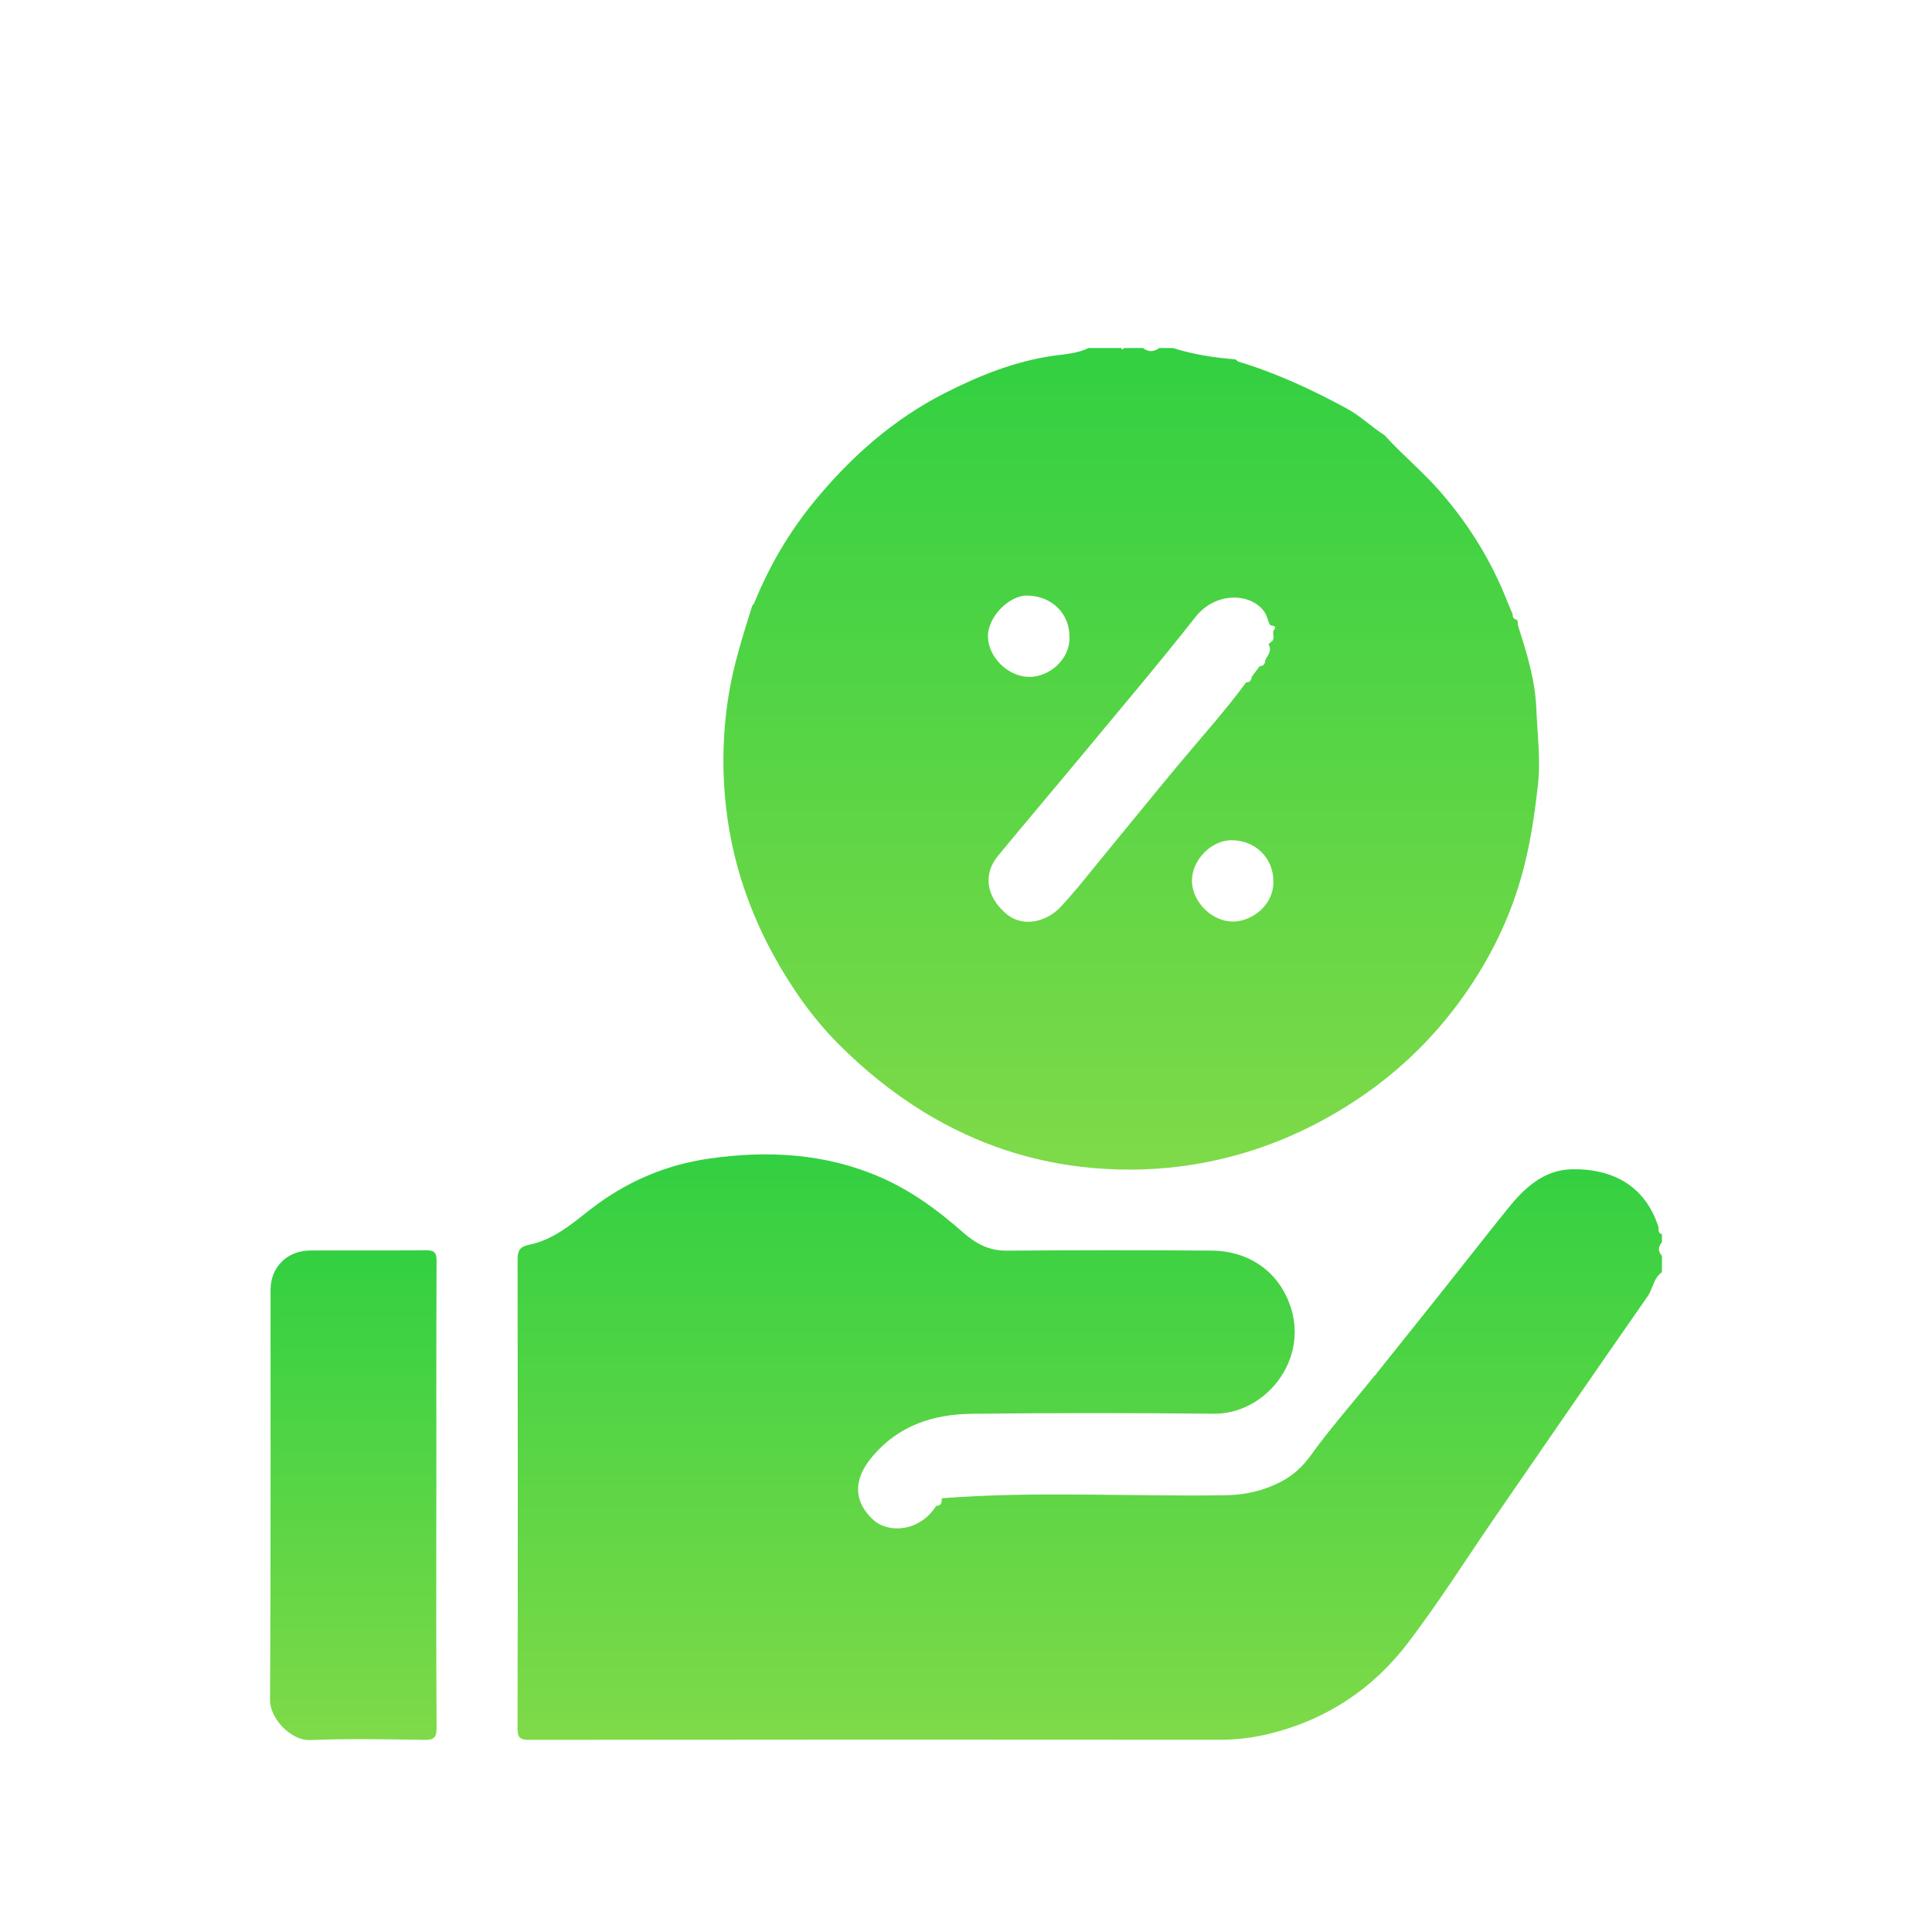
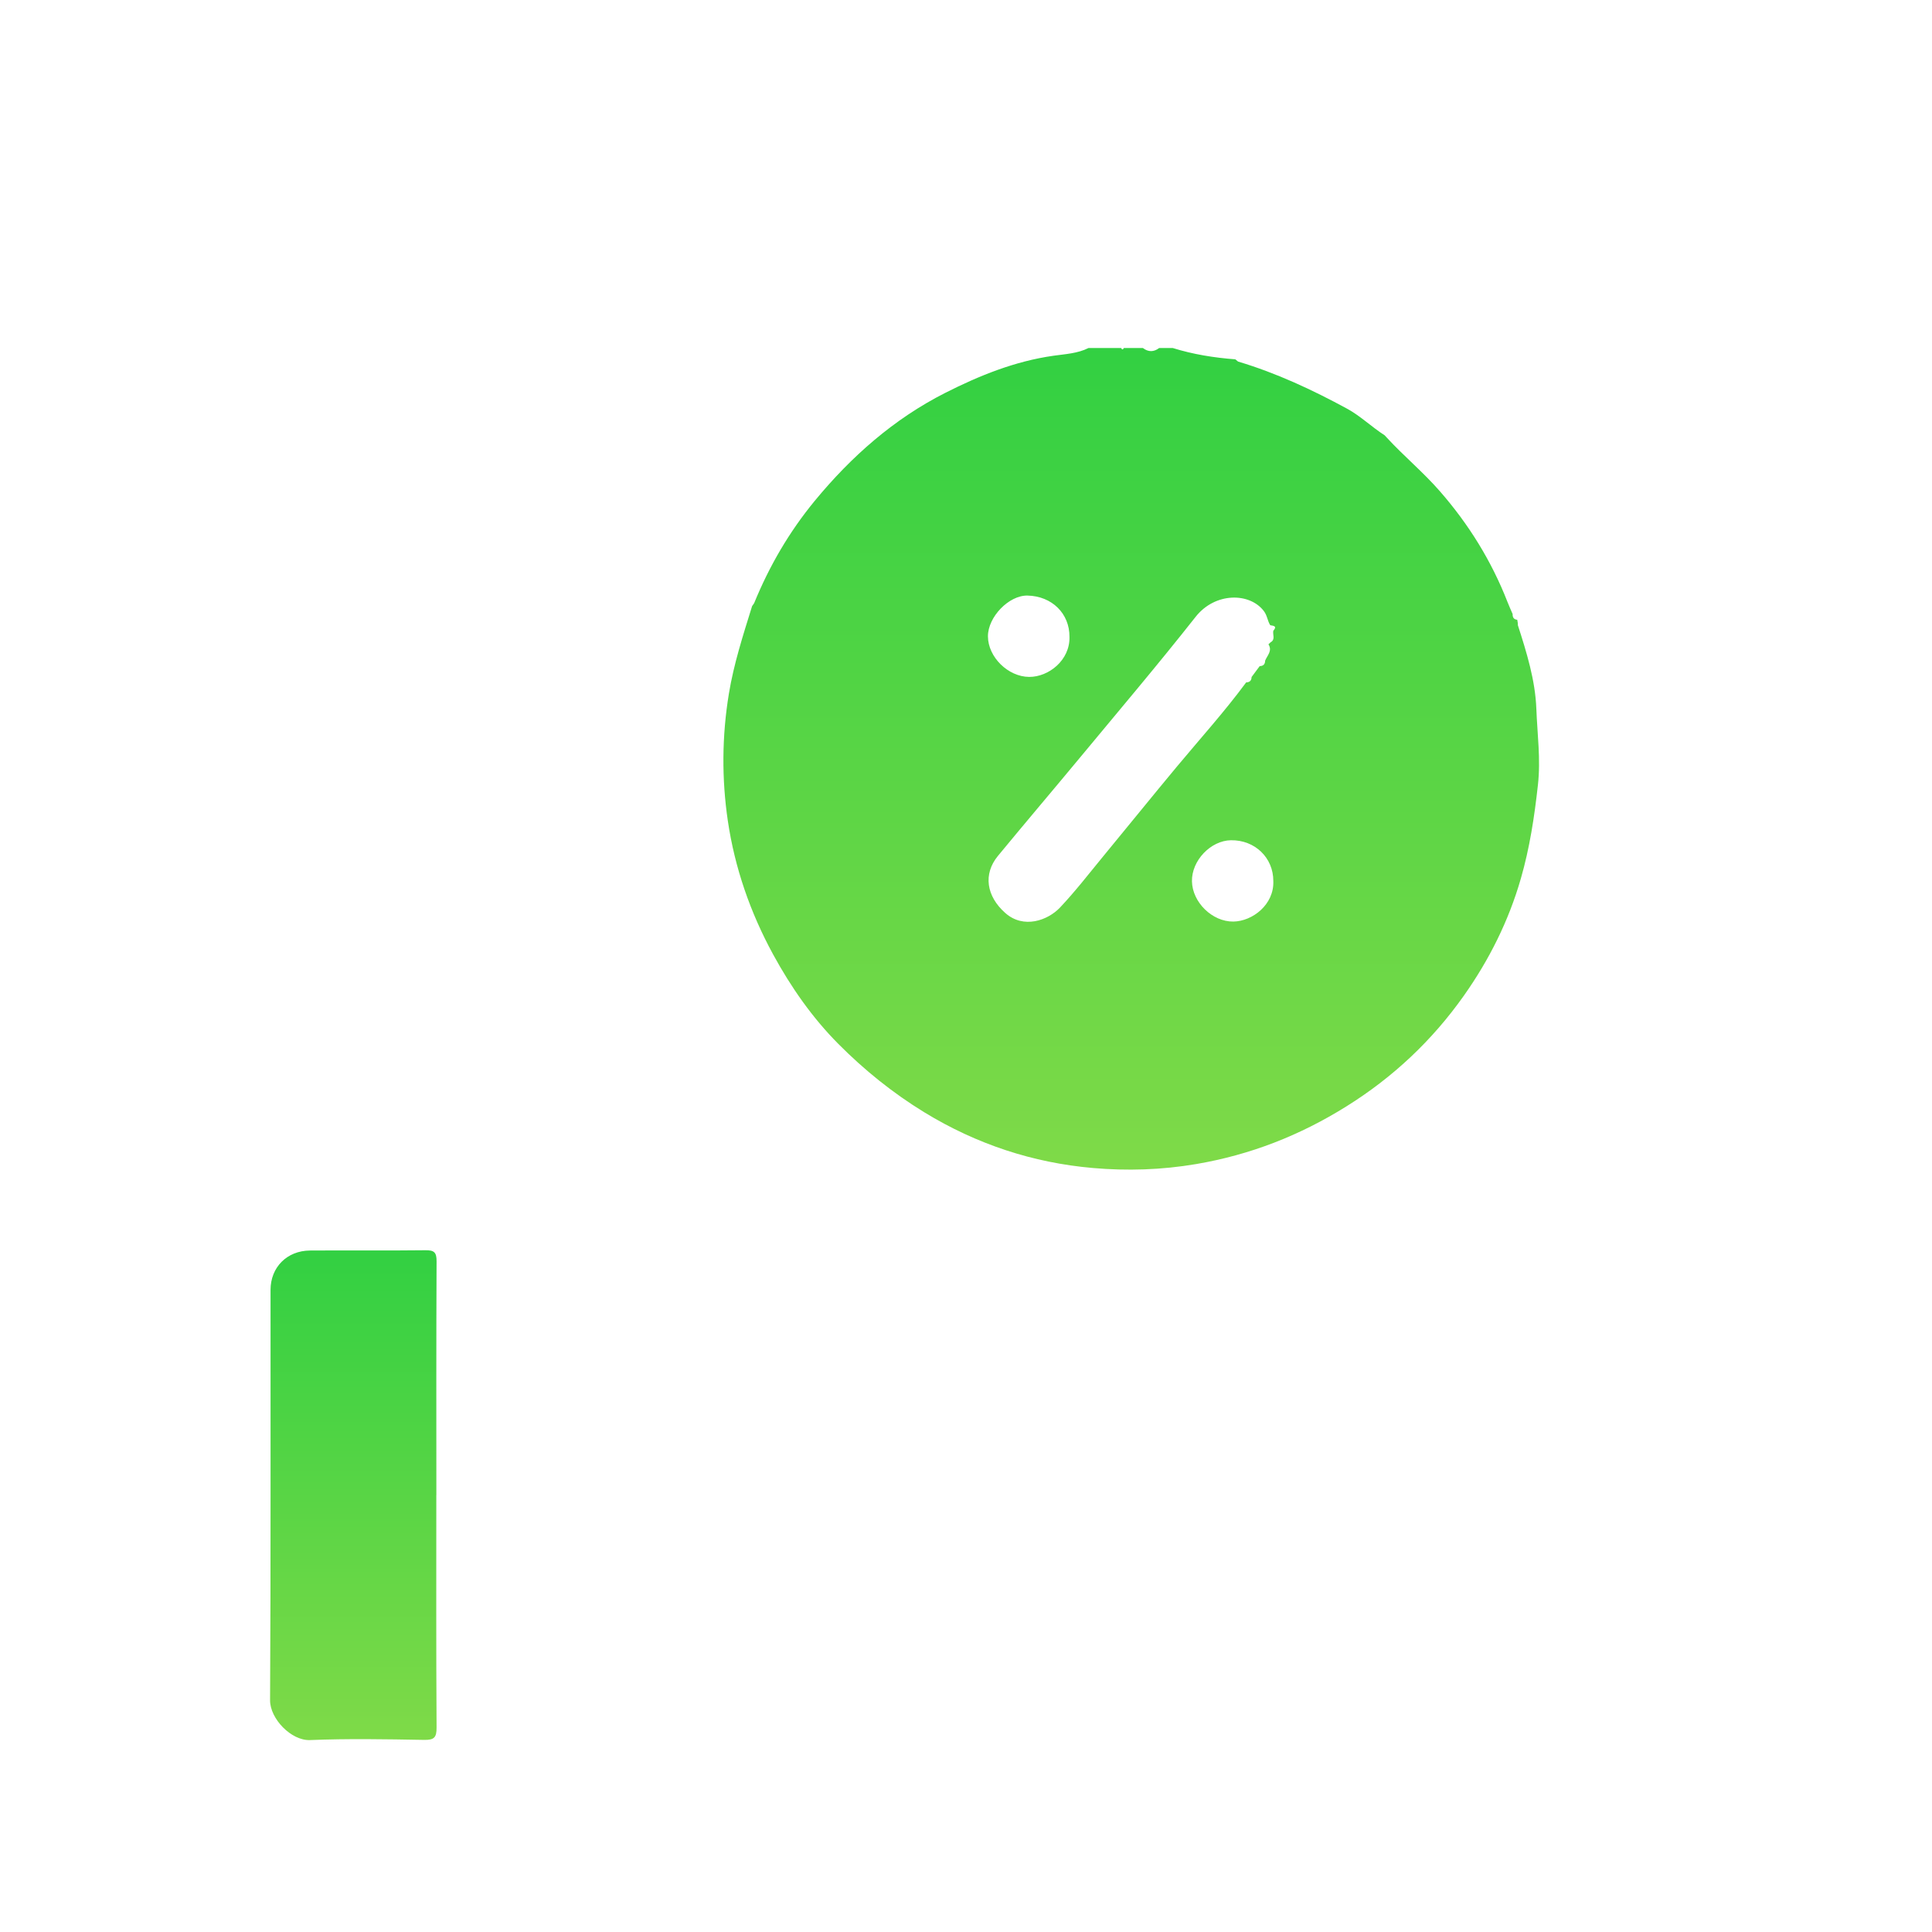
<svg xmlns="http://www.w3.org/2000/svg" width="90" height="90" viewBox="0 0 90 90" fill="none">
  <g filter="url(#filter0_ddd_802_14768)">
    <path d="M70.708 15.123C71.117 16.394 71.518 17.683 71.569 19.017C71.613 20.196 71.777 21.362 71.642 22.57C71.478 24.052 71.258 25.504 70.845 26.933C70.278 28.903 69.371 30.712 68.199 32.373C66.727 34.459 64.896 36.184 62.72 37.54C60.558 38.891 58.251 39.796 55.72 40.227C54.108 40.501 52.497 40.549 50.911 40.41C48.118 40.168 45.49 39.3 43.066 37.82C41.589 36.918 40.257 35.84 39.054 34.63C37.841 33.409 36.848 31.989 36.015 30.461C34.947 28.503 34.227 26.417 33.905 24.236C33.618 22.284 33.628 20.302 33.953 18.321C34.184 16.915 34.618 15.583 35.035 14.237C35.068 14.191 35.098 14.145 35.13 14.1C35.836 12.37 36.763 10.778 37.954 9.331C39.66 7.26 41.641 5.514 44.03 4.303C45.617 3.499 47.275 2.827 49.074 2.572C49.617 2.494 50.194 2.47 50.707 2.212H52.226C52.269 2.298 52.311 2.298 52.353 2.212H53.24C53.493 2.404 53.746 2.404 53.999 2.212H54.632C55.581 2.509 56.556 2.663 57.546 2.739C57.588 2.773 57.632 2.809 57.674 2.843C59.454 3.374 61.136 4.159 62.757 5.041C63.365 5.371 63.901 5.892 64.503 6.279C64.537 6.315 64.569 6.352 64.603 6.387C65.395 7.247 66.299 7.995 67.07 8.878C68.42 10.423 69.481 12.135 70.226 14.045C70.298 14.233 70.385 14.418 70.464 14.604C70.459 14.756 70.515 14.857 70.679 14.871C70.688 14.92 70.696 14.969 70.704 15.018C70.708 15.05 70.71 15.083 70.708 15.116V15.123ZM58.683 17.03C58.849 17.027 58.933 16.942 58.935 16.776C59.033 16.533 59.283 16.319 59.089 16.015C59.121 15.984 59.155 15.954 59.187 15.922C59.429 15.79 59.273 15.561 59.317 15.382C59.51 15.162 59.324 15.154 59.173 15.125C59.043 14.922 59.036 14.678 58.876 14.467C58.214 13.594 56.605 13.582 55.697 14.734C53.932 16.973 52.086 19.148 50.267 21.343C49.011 22.857 47.737 24.355 46.487 25.872C45.79 26.72 45.947 27.749 46.83 28.531C47.685 29.289 48.815 28.872 49.377 28.279C50.089 27.526 50.725 26.701 51.385 25.899C52.532 24.509 53.663 23.106 54.817 21.72C55.903 20.416 57.042 19.155 58.052 17.788C58.216 17.786 58.3 17.702 58.304 17.538L58.683 17.028V17.03ZM59.316 27.04C59.319 25.964 58.466 25.125 57.341 25.142C56.4 25.157 55.507 26.087 55.526 27.055C55.544 28.028 56.47 28.942 57.454 28.93C58.339 28.918 59.36 28.143 59.316 27.04ZM49.82 15.665C49.827 14.58 49.001 13.768 47.864 13.744C47 13.726 46.017 14.741 46.022 15.646C46.027 16.607 46.957 17.526 47.942 17.533C48.846 17.539 49.849 16.759 49.82 15.665Z" fill="url(#paint0_linear_802_14768)" />
-     <path d="M43.871 55.795C48.284 55.452 52.703 55.724 57.12 55.653C58.023 55.638 58.839 55.449 59.647 55.039C60.245 54.736 60.695 54.301 61.06 53.797C61.994 52.505 63.048 51.312 64.045 50.07C64.084 50.053 64.111 50.022 64.124 49.982C65.091 48.774 66.057 47.567 67.019 46.358C68.085 45.017 69.141 43.667 70.214 42.332C71.004 41.348 71.911 40.483 73.263 40.468C75.21 40.446 76.652 41.302 77.249 43.134C77.286 43.249 77.202 43.454 77.42 43.491V43.87C77.232 44.082 77.232 44.292 77.42 44.503V45.263C77.024 45.537 77.002 46.031 76.747 46.398C74.381 49.787 72.041 53.193 69.696 56.596C68.334 58.574 67.05 60.611 65.598 62.52C63.948 64.69 61.752 66.137 59.072 66.78C58.348 66.954 57.617 67.044 56.864 67.044C46.128 67.034 35.391 67.035 24.655 67.049C24.205 67.049 24.109 66.932 24.109 66.496C24.124 59.218 24.122 51.941 24.112 44.664C24.112 44.236 24.227 44.072 24.672 43.98C25.785 43.75 26.633 43.019 27.505 42.339C29.144 41.058 31.017 40.255 33.063 39.967C35.763 39.586 38.433 39.723 40.99 40.83C42.43 41.453 43.677 42.366 44.839 43.39C45.44 43.919 46.049 44.266 46.88 44.26C50.064 44.237 53.25 44.234 56.434 44.258C58.211 44.271 59.6 45.264 60.131 46.907C60.942 49.41 58.918 51.88 56.544 51.857C52.79 51.819 49.035 51.818 45.281 51.86C43.497 51.88 41.893 52.383 40.66 53.824C39.639 55.017 39.846 56.038 40.687 56.806C41.387 57.445 42.849 57.359 43.612 56.149C43.858 56.149 43.874 55.982 43.871 55.797V55.795Z" fill="url(#paint1_linear_802_14768)" />
    <path d="M20.325 55.643C20.325 59.251 20.315 62.86 20.337 66.467C20.341 66.941 20.227 67.059 19.753 67.051C17.982 67.019 16.207 66.988 14.437 67.059C13.568 67.093 12.576 66.064 12.581 65.205C12.617 58.833 12.598 52.461 12.603 46.089C12.603 45.033 13.37 44.263 14.437 44.254C16.231 44.241 18.024 44.263 19.818 44.241C20.229 44.236 20.339 44.342 20.337 44.757C20.32 48.386 20.327 52.016 20.327 55.645L20.325 55.643Z" fill="url(#paint2_linear_802_14768)" />
  </g>
  <defs>
    <filter id="filter0_ddd_802_14768" x="0.581" y="0.212" width="88.839" height="88.848" filterUnits="userSpaceOnUse" color-interpolation-filters="sRGB">
      <feFlood flood-opacity="0" result="BackgroundImageFix" />
      <feColorMatrix in="SourceAlpha" type="matrix" values="0 0 0 0 0 0 0 0 0 0 0 0 0 0 0 0 0 0 127 0" result="hardAlpha" />
      <feOffset />
      <feGaussianBlur stdDeviation="0.5" />
      <feComposite in2="hardAlpha" operator="out" />
      <feColorMatrix type="matrix" values="0 0 0 0 0 0 0 0 0 0 0 0 0 0 0 0 0 0 0.1 0" />
      <feBlend mode="normal" in2="BackgroundImageFix" result="effect1_dropShadow_802_14768" />
      <feColorMatrix in="SourceAlpha" type="matrix" values="0 0 0 0 0 0 0 0 0 0 0 0 0 0 0 0 0 0 127 0" result="hardAlpha" />
      <feMorphology radius="3" operator="erode" in="SourceAlpha" result="effect2_dropShadow_802_14768" />
      <feOffset dy="10" />
      <feGaussianBlur stdDeviation="7.5" />
      <feComposite in2="hardAlpha" operator="out" />
      <feColorMatrix type="matrix" values="0 0 0 0 0 0 0 0 0 0 0 0 0 0 0 0 0 0 0.1 0" />
      <feBlend mode="normal" in2="effect1_dropShadow_802_14768" result="effect2_dropShadow_802_14768" />
      <feColorMatrix in="SourceAlpha" type="matrix" values="0 0 0 0 0 0 0 0 0 0 0 0 0 0 0 0 0 0 127 0" result="hardAlpha" />
      <feMorphology radius="2" operator="erode" in="SourceAlpha" result="effect3_dropShadow_802_14768" />
      <feOffset dy="4" />
      <feGaussianBlur stdDeviation="3" />
      <feComposite in2="hardAlpha" operator="out" />
      <feColorMatrix type="matrix" values="0 0 0 0 0 0 0 0 0 0 0 0 0 0 0 0 0 0 0.05 0" />
      <feBlend mode="normal" in2="effect2_dropShadow_802_14768" result="effect3_dropShadow_802_14768" />
      <feBlend mode="normal" in="SourceGraphic" in2="effect3_dropShadow_802_14768" result="shape" />
    </filter>
    <linearGradient id="paint0_linear_802_14768" x1="52.697" y1="2.212" x2="52.697" y2="40.486" gradientUnits="userSpaceOnUse">
      <stop stop-color="#32D042" />
      <stop offset="1" stop-color="#7FDA48" />
    </linearGradient>
    <linearGradient id="paint1_linear_802_14768" x1="50.764" y1="39.775" x2="50.764" y2="67.049" gradientUnits="userSpaceOnUse">
      <stop stop-color="#32D042" />
      <stop offset="1" stop-color="#7FDA48" />
    </linearGradient>
    <linearGradient id="paint2_linear_802_14768" x1="16.459" y1="44.241" x2="16.459" y2="67.06" gradientUnits="userSpaceOnUse">
      <stop stop-color="#32D042" />
      <stop offset="1" stop-color="#7FDA48" />
    </linearGradient>
  </defs>
</svg>